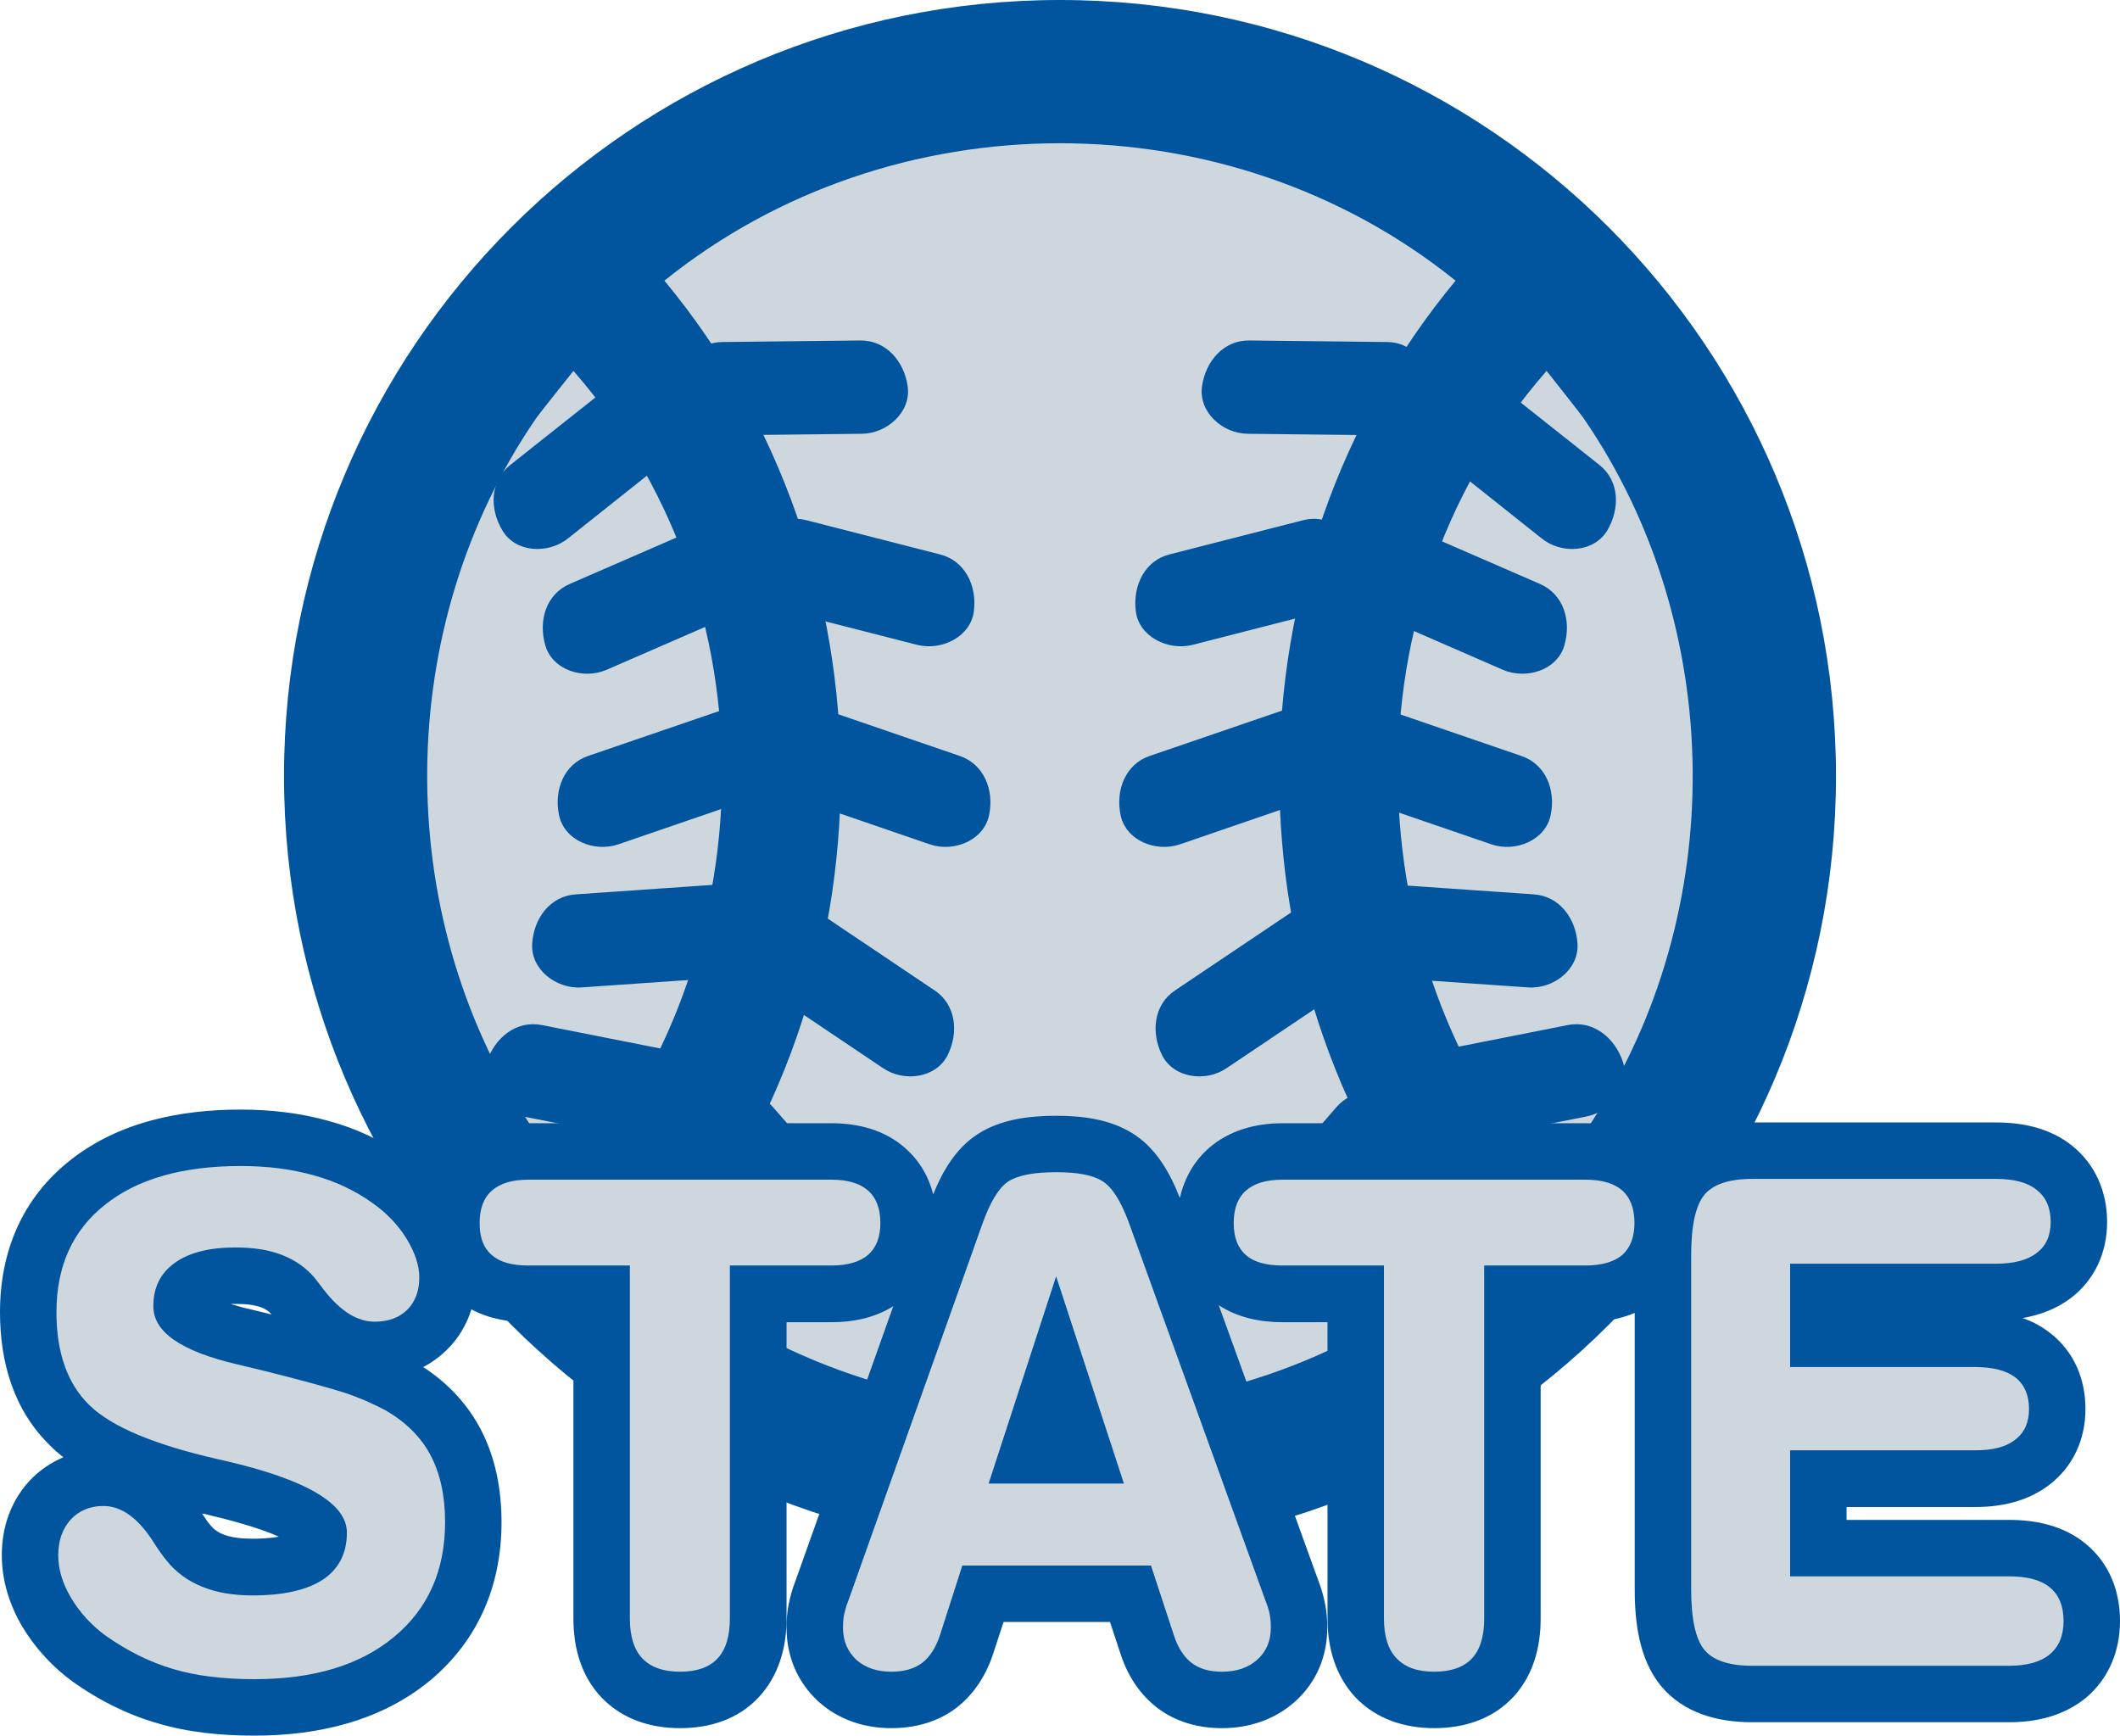
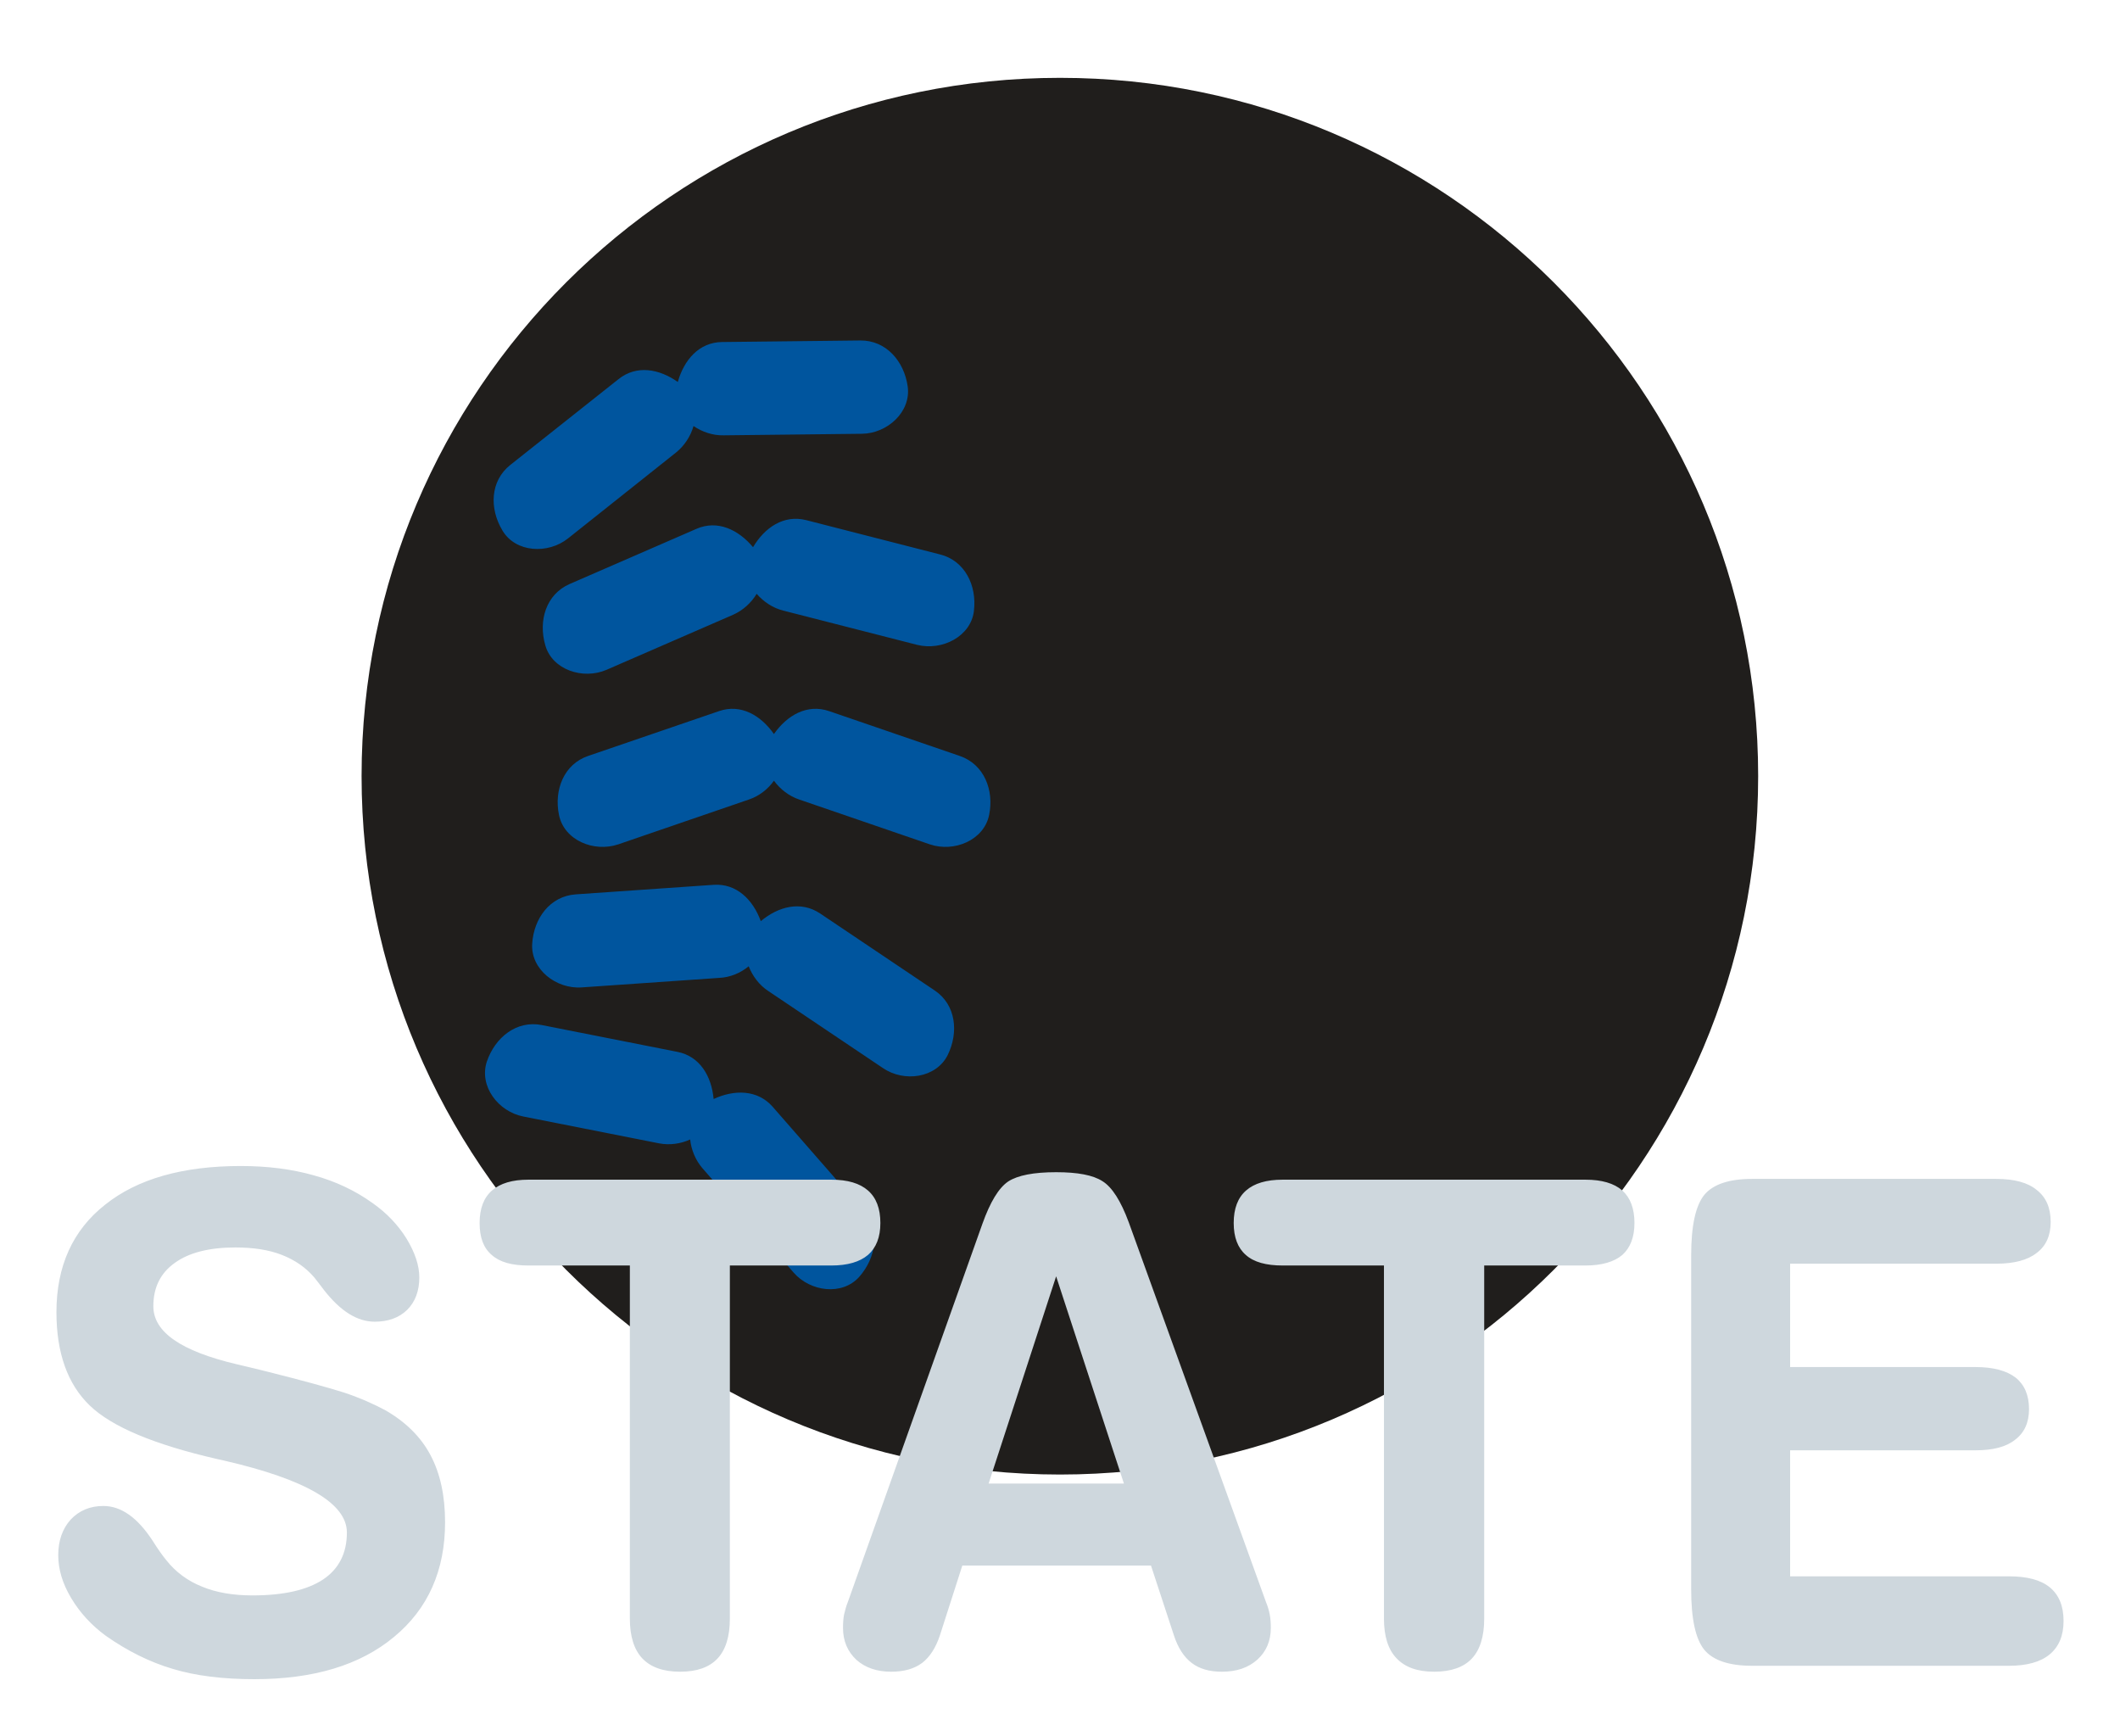
<svg xmlns="http://www.w3.org/2000/svg" xml:space="preserve" width="8.226in" height="6.734in" version="1.1" shape-rendering="geometricPrecision" text-rendering="geometricPrecision" image-rendering="optimizeQuality" fill-rule="evenodd" clip-rule="evenodd" viewBox="0 0 8226 6734">
  <g id="Layer_x0020_1">
    <g id="_1001525456">
      <g>
        <path fill="#201E1C" d="M6822 3011c0,1496 -1213,2710 -2709,2710 -1496,0 -2710,-1214 -2710,-2710 0,-1496 1214,-2709 2710,-2709 1496,0 2709,1213 2709,2709z" />
-         <path fill="#00559E" d="M7124 3011c0,1663 -1348,3011 -3011,3011 -1663,0 -3011,-1348 -3011,-3011 0,-1663 1348,-3011 3011,-3011 1663,0 3011,1348 3011,3011z" />
-         <path fill="#CED7DD" d="M6014 4590c-711,-772 -854,-2189 -13,-3151 17,22 128,161 144,184 554,808 564,1915 29,2733 -25,38 -132,198 -160,234zm-3803 0c712,-772 855,-2189 14,-3151 -17,22 -129,161 -145,184 -554,808 -563,1915 -28,2733 25,38 132,198 159,234zm367 -3501c912,1098 912,2746 0,3845 883,710 2187,710 3070,0 -912,-1099 -912,-2747 0,-3845 -883,-711 -2187,-711 -3070,0z" />
        <path fill="#00559E" d="M1889 4119l0 0c32,-94 115,-161 213,-142l526 104c88,17 133,95 141,183 80,-37 170,-37 229,30l353 404c65,75 49,181 -17,256l0 0c-66,74 -190,58 -255,-17l-353 -404c-27,-31 -44,-72 -48,-112 -37,17 -80,23 -121,15l-526 -104c-98,-19 -173,-118 -142,-213zm176 -457l0 0c6,-99 69,-185 169,-192l535 -37c89,-6 153,58 183,141 68,-57 155,-80 230,-30l445 299c82,55 94,162 50,251l0 0c-45,89 -169,106 -251,50l-445 -299c-35,-23 -61,-58 -76,-96 -31,26 -72,43 -113,45l-535 37c-99,7 -198,-70 -192,-169zm104 -500l0 0c-20,-97 19,-197 113,-229l508 -174c84,-29 162,16 213,89 51,-73 129,-118 214,-89l507 174c94,32 134,132 114,229l0 0c-20,98 -136,146 -230,114l-507 -174c-39,-13 -74,-40 -98,-73 -23,33 -58,60 -97,73l-507 174c-95,32 -210,-16 -230,-114zm-53 -658l0 0c-28,-96 3,-198 94,-238l492 -214c82,-36 163,3 220,71 45,-76 119,-127 206,-105l519 133c97,24 144,121 132,219l0 1c-12,98 -123,155 -220,131l-520 -133c-40,-10 -76,-34 -103,-65 -21,35 -53,64 -91,81l-492 214c-91,39 -210,0 -237,-95zm-166 -445l0 0c-52,-86 -48,-193 30,-255l420 -333c70,-56 158,-40 230,11 24,-85 82,-154 172,-155l536 -6c100,-1 170,80 184,178l0 0c14,99 -79,183 -178,184l-536 6c-42,1 -83,-13 -117,-36 -11,39 -35,76 -67,102l-420 334c-78,62 -203,55 -254,-30z" />
-         <path fill="#00559E" d="M6297 4119l0 0c-32,-94 -116,-161 -213,-142l-526 104c-88,17 -133,95 -141,183 -81,-37 -171,-37 -230,30l-352 404c-65,75 -49,181 17,256l0 0c66,74 190,58 255,-17l353 -404c27,-31 43,-72 47,-112 37,17 81,23 121,15l527 -104c97,-19 173,-118 142,-213zm-176 -457l0 0c-6,-99 -70,-185 -169,-192l-535 -37c-89,-6 -153,58 -183,141 -68,-57 -155,-80 -230,-30l-445 299c-82,55 -94,162 -50,251l0 0c45,89 169,106 251,50l445 -299c34,-23 61,-58 75,-96 32,26 72,43 114,45l535 37c99,7 198,-70 192,-169zm-104 -500l0 0c20,-97 -19,-197 -114,-229l-507 -174c-85,-29 -163,16 -214,89 -51,-73 -128,-118 -213,-89l-508 174c-94,32 -133,132 -113,229l0 0c20,98 135,146 230,114l507 -174c39,-13 74,-40 97,-73 24,33 59,60 98,73l507 174c94,32 210,-16 230,-114zm53 -658l0 0c28,-96 -3,-198 -94,-238l-492 -214c-82,-36 -164,3 -220,71 -45,-76 -119,-127 -206,-105l-520 133c-96,24 -143,121 -131,219l0 1c12,98 123,155 220,131l519 -133c40,-10 77,-34 103,-65 21,35 54,64 92,81l491 214c92,39 211,0 238,-95zm166 -445l0 0c51,-86 48,-193 -30,-255l-420 -333c-70,-56 -158,-40 -231,11 -24,-85 -82,-154 -171,-155l-537 -6c-99,-1 -169,80 -183,178l0 0c-14,99 78,183 178,184l536 6c41,1 83,-13 117,-36 11,39 35,76 67,102l420 334c77,62 202,55 254,-30z" />
      </g>
-       <path fill="#00559E" d="M6462 4477c88,-91 212,-122 336,-122l948 0c105,0 210,23 294,90 91,73 136,180 136,296 0,116 -46,222 -139,294 -56,43 -121,67 -189,79 38,13 74,32 107,58 93,72 137,179 137,295 0,116 -47,222 -139,293 -83,64 -185,87 -288,87l-500 0 0 50 631 0c106,0 212,23 296,92 92,75 134,183 134,300 0,116 -43,223 -132,298 -85,70 -191,95 -298,95l-998 0c-133,0 -266,-35 -354,-142 -84,-103 -101,-246 -101,-374l0 -1072c-59,25 -125,36 -191,36l-174 0 0 1150c0,112 -29,221 -107,305 -81,86 -191,120 -306,120 -115,0 -225,-35 -306,-120 -78,-84 -108,-193 -108,-305l0 -1150 -174 0c-88,0 -175,-18 -248,-66l388 1073c11,28 19,58 25,88 6,30 8,60 8,91 0,110 -42,211 -124,285 -79,71 -179,104 -285,104 -89,0 -176,-23 -248,-77 -73,-55 -120,-132 -146,-214l-40 -121 -413 0 -39 119c-27,85 -74,160 -145,215 -73,55 -161,78 -252,78 -104,0 -203,-32 -282,-103 -82,-75 -124,-176 -124,-286 0,-31 2,-61 8,-91 6,-30 14,-59 25,-87l381 -1070c-72,45 -155,62 -240,62l-174 0 0 1150c0,112 -30,221 -108,305 -80,86 -190,120 -305,120 -116,0 -225,-35 -306,-120 -79,-84 -108,-193 -108,-305l0 -1150 -175 0c-78,0 -154,-14 -221,-50 -18,59 -50,113 -96,158 -28,27 -58,49 -91,66 93,60 169,140 222,239 59,112 82,237 82,363 0,243 -89,457 -277,614 -193,159 -437,214 -682,214 -127,0 -257,-12 -379,-49 -117,-34 -225,-89 -324,-159 -80,-58 -146,-130 -197,-214 -50,-85 -80,-179 -80,-278 0,-106 33,-206 105,-286 39,-42 84,-73 134,-94 -18,-14 -35,-28 -50,-44 -143,-138 -196,-325 -196,-519 0,-235 86,-442 272,-589 188,-149 427,-197 662,-197 115,0 230,13 341,44 107,29 207,76 298,140 37,26 71,55 102,88 20,-46 49,-87 89,-122 80,-70 182,-97 286,-97l1176 0c105,0 208,26 288,98 55,49 90,110 107,178 36,-90 88,-178 170,-232 89,-59 202,-73 307,-73 101,0 208,13 296,68 91,56 146,153 184,251 17,-74 53,-141 112,-193 80,-70 182,-97 287,-97l1175 0c106,0 208,26 288,98 8,6 15,14 22,21zm-5568 582c30,9 58,17 74,20 29,7 57,14 86,21 0,0 -1,-1 -1,-1 -10,-12 -23,-20 -38,-26 -31,-12 -70,-14 -102,-14 -5,0 -12,0 -19,0zm-110 813c10,15 20,31 31,44 14,17 30,29 51,37 34,14 78,17 114,17 23,0 66,-1 102,-8 -82,-37 -212,-70 -260,-81l-27 -7c-4,0 -7,-1 -11,-2z" />
      <path fill="#CED7DD" fill-rule="nonzero" d="M1627 4956c0,53 -16,95 -47,126 -32,31 -74,46 -126,46 -68,0 -133,-41 -197,-123 -16,-21 -28,-37 -37,-48 -33,-39 -75,-68 -126,-88 -51,-20 -111,-29 -181,-29 -101,0 -180,20 -235,60 -56,40 -83,96 -83,168 0,100 107,174 323,225 52,12 92,22 120,29 135,34 234,61 297,81 63,21 116,45 161,69 78,45 137,103 174,173 38,71 57,158 57,261 0,187 -66,336 -198,445 -132,110 -313,164 -542,164 -122,0 -228,-13 -317,-40 -88,-26 -175,-69 -259,-128 -56,-41 -101,-90 -135,-147 -34,-57 -50,-112 -50,-166 0,-56 16,-102 48,-138 33,-35 75,-53 127,-53 69,0 132,45 190,133 22,35 40,60 54,77 37,47 84,81 139,103 55,23 121,34 196,34 121,0 212,-21 274,-62 61,-41 92,-102 92,-182 0,-113 -159,-206 -476,-279l-27 -6c-244,-56 -409,-125 -495,-208 -86,-83 -129,-204 -129,-362 0,-178 63,-318 189,-417 125,-100 301,-150 526,-150 104,0 198,12 283,36 84,23 161,59 229,108 54,38 98,84 131,137 33,54 50,105 50,151zm423 -46c-64,0 -111,-13 -142,-41 -32,-27 -47,-68 -47,-124 0,-56 16,-98 48,-126 32,-28 79,-42 141,-42l1176 0c63,0 110,14 142,42 32,28 48,70 48,126 0,55 -16,96 -48,124 -32,27 -79,41 -142,41l-394 0 0 1370c0,69 -16,121 -48,155 -32,34 -80,51 -145,51 -65,0 -114,-17 -147,-52 -32,-34 -48,-86 -48,-154l0 -1370 -394 0zm2048 42l-262 804 525 0 -263 -804zm-451 1393c-16,48 -39,84 -69,107 -31,23 -71,34 -120,34 -55,0 -100,-15 -135,-46 -34,-32 -52,-73 -52,-124 0,-17 1,-35 4,-51 4,-16 8,-33 15,-50l522 -1467c30,-84 63,-139 100,-164 37,-24 99,-36 186,-36 83,0 143,11 180,35 37,23 71,76 102,160l532 1472c7,17 12,34 15,50 3,16 4,34 4,51 0,50 -17,91 -52,123 -36,32 -81,47 -138,47 -48,0 -87,-11 -117,-34 -30,-23 -53,-58 -69,-107l-89 -271 -732 0 -87 271zm1330 -1435c-64,0 -112,-13 -143,-41 -31,-27 -47,-68 -47,-124 0,-56 16,-98 48,-126 32,-28 79,-42 142,-42l1175 0c63,0 111,14 143,42 31,28 47,70 47,126 0,55 -16,96 -47,124 -32,27 -80,41 -143,41l-393 0 0 1370c0,69 -16,121 -48,155 -32,34 -81,51 -146,51 -65,0 -113,-17 -146,-52 -33,-34 -49,-86 -49,-154l0 -1370 -393 0zm2819 1206c70,0 123,14 158,43 35,29 53,72 53,130 0,57 -18,100 -54,130 -35,29 -88,44 -157,44l-998 0c-89,0 -151,-21 -185,-62 -34,-42 -51,-120 -51,-235l0 -1294c0,-116 17,-194 51,-236 34,-41 96,-62 185,-62l948 0c69,0 122,14 157,43 36,28 54,69 54,124 0,53 -18,93 -54,120 -35,28 -88,42 -157,42l-800 0 0 401 719 0c69,0 121,14 156,41 34,27 52,68 52,122 0,52 -18,92 -54,119 -35,28 -86,41 -154,41l-719 0 0 489 850 0z" />
    </g>
  </g>
</svg>